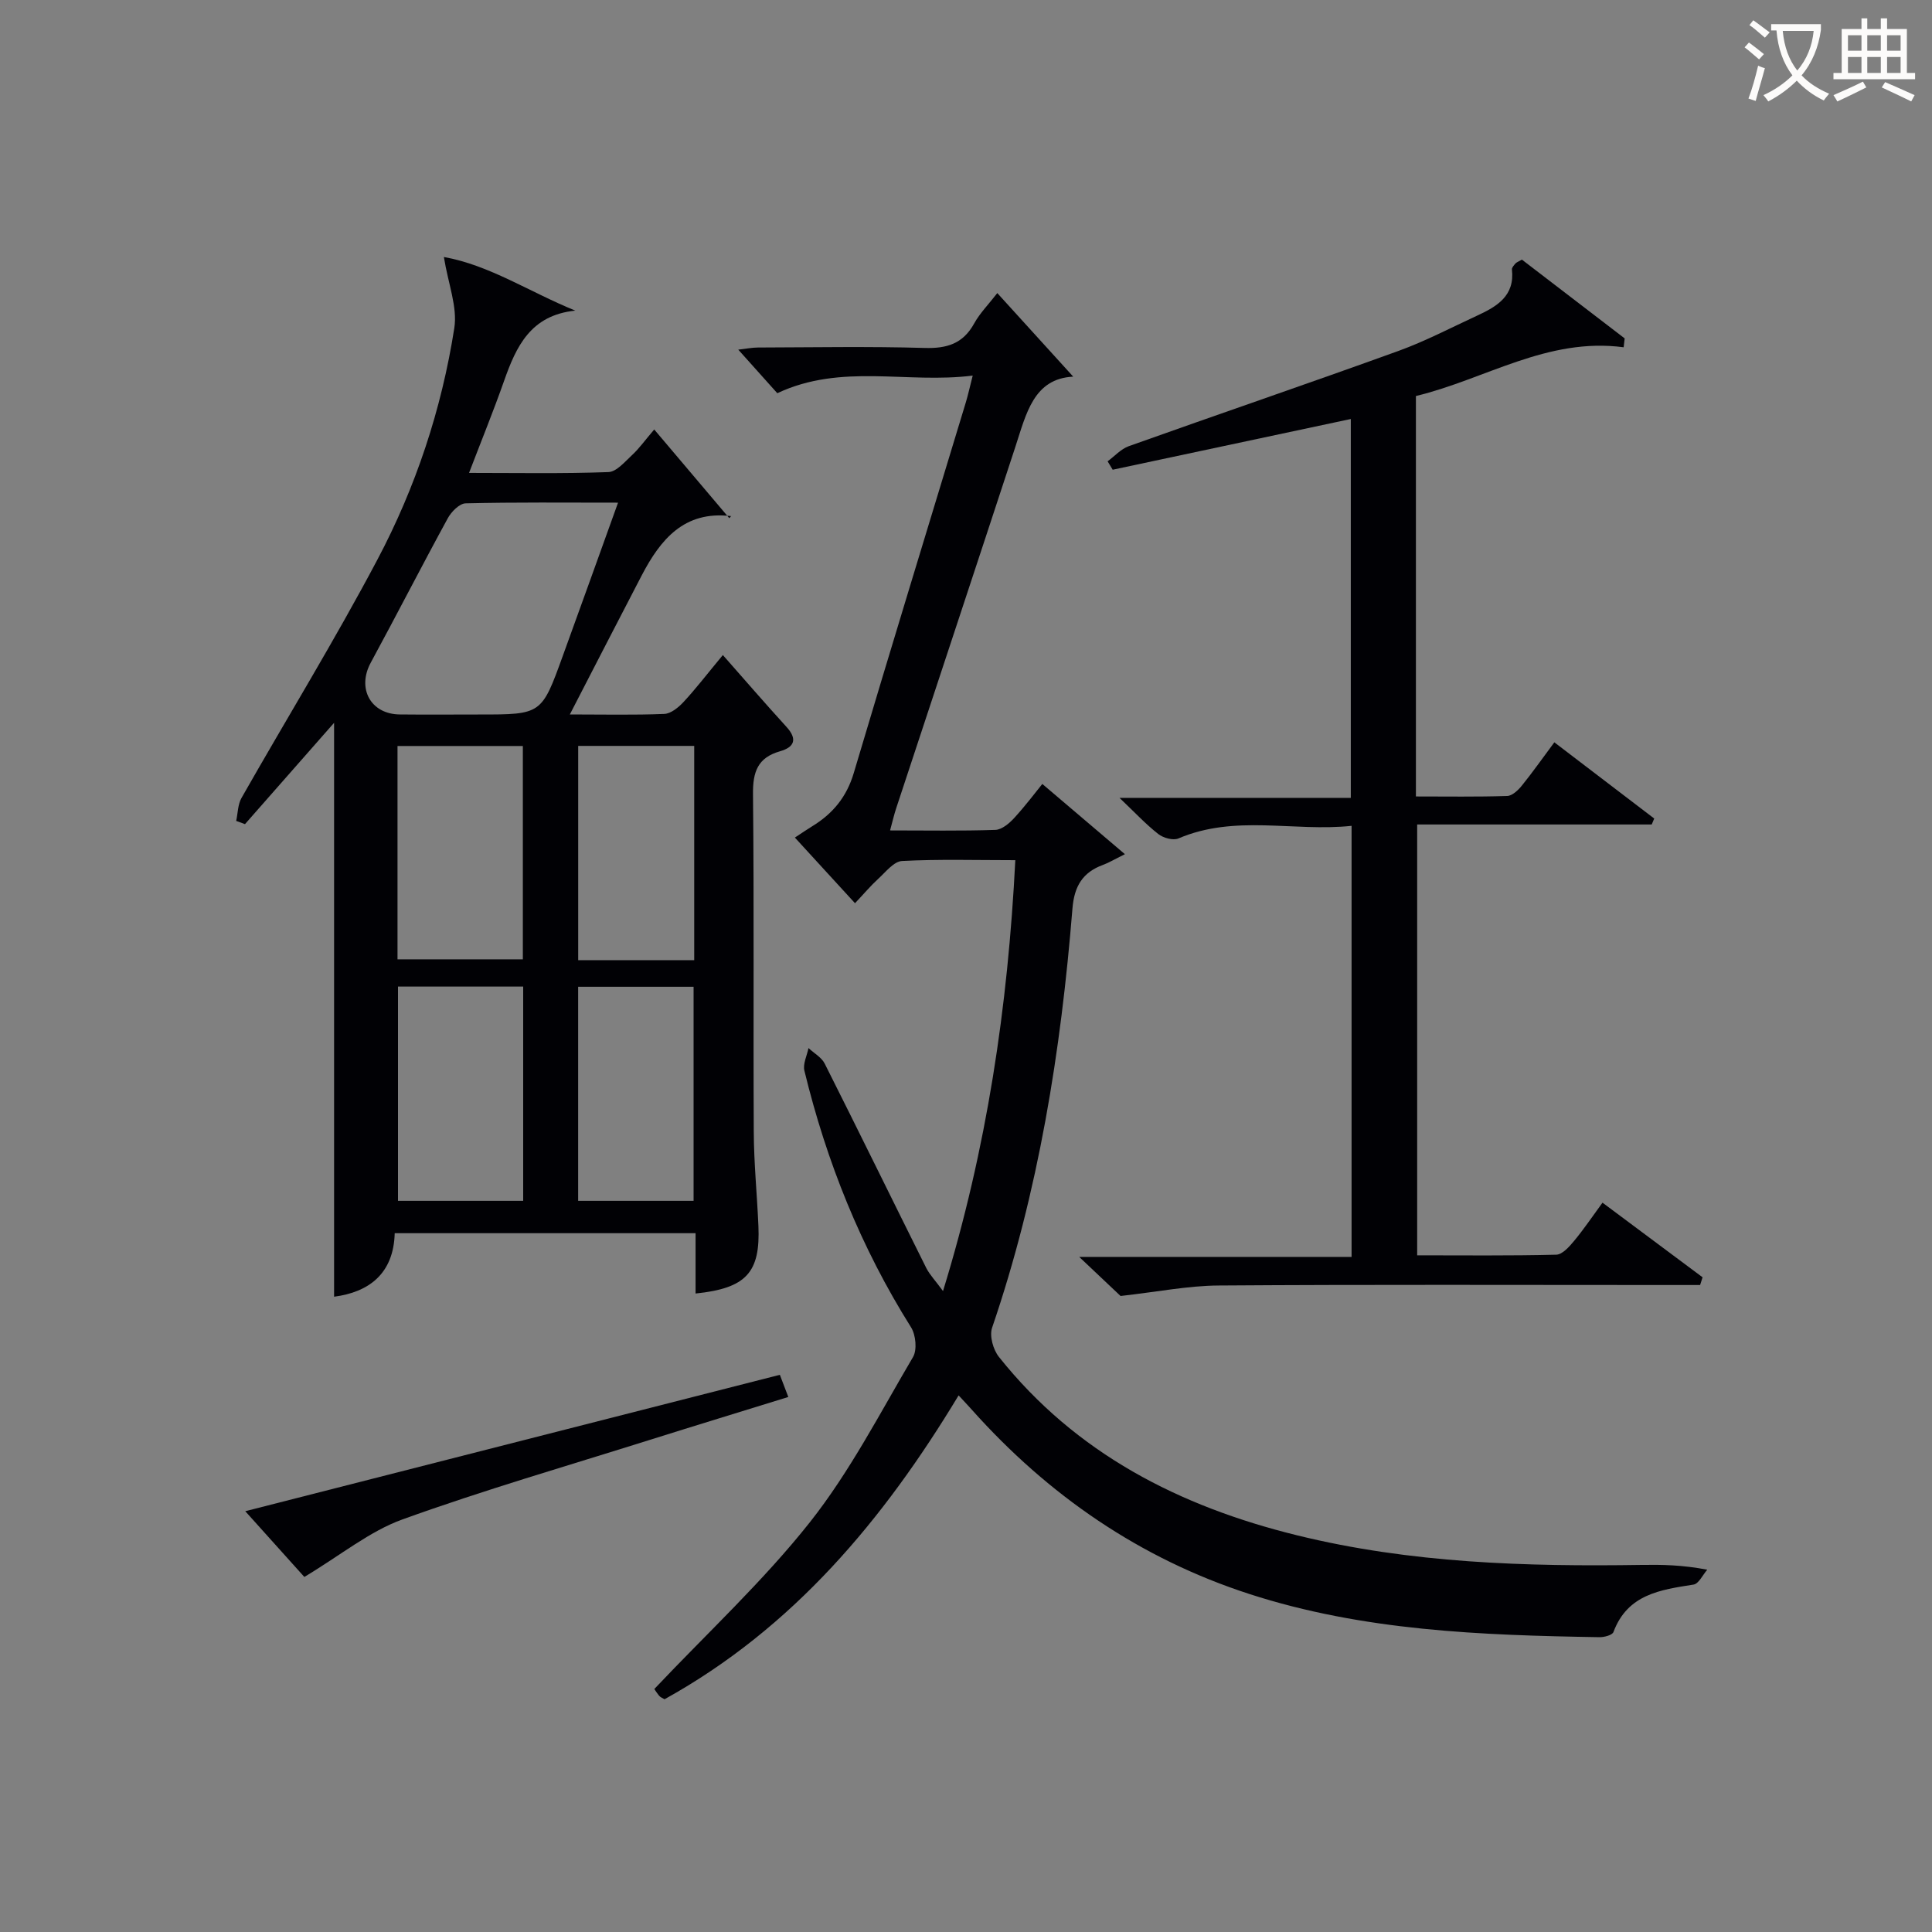
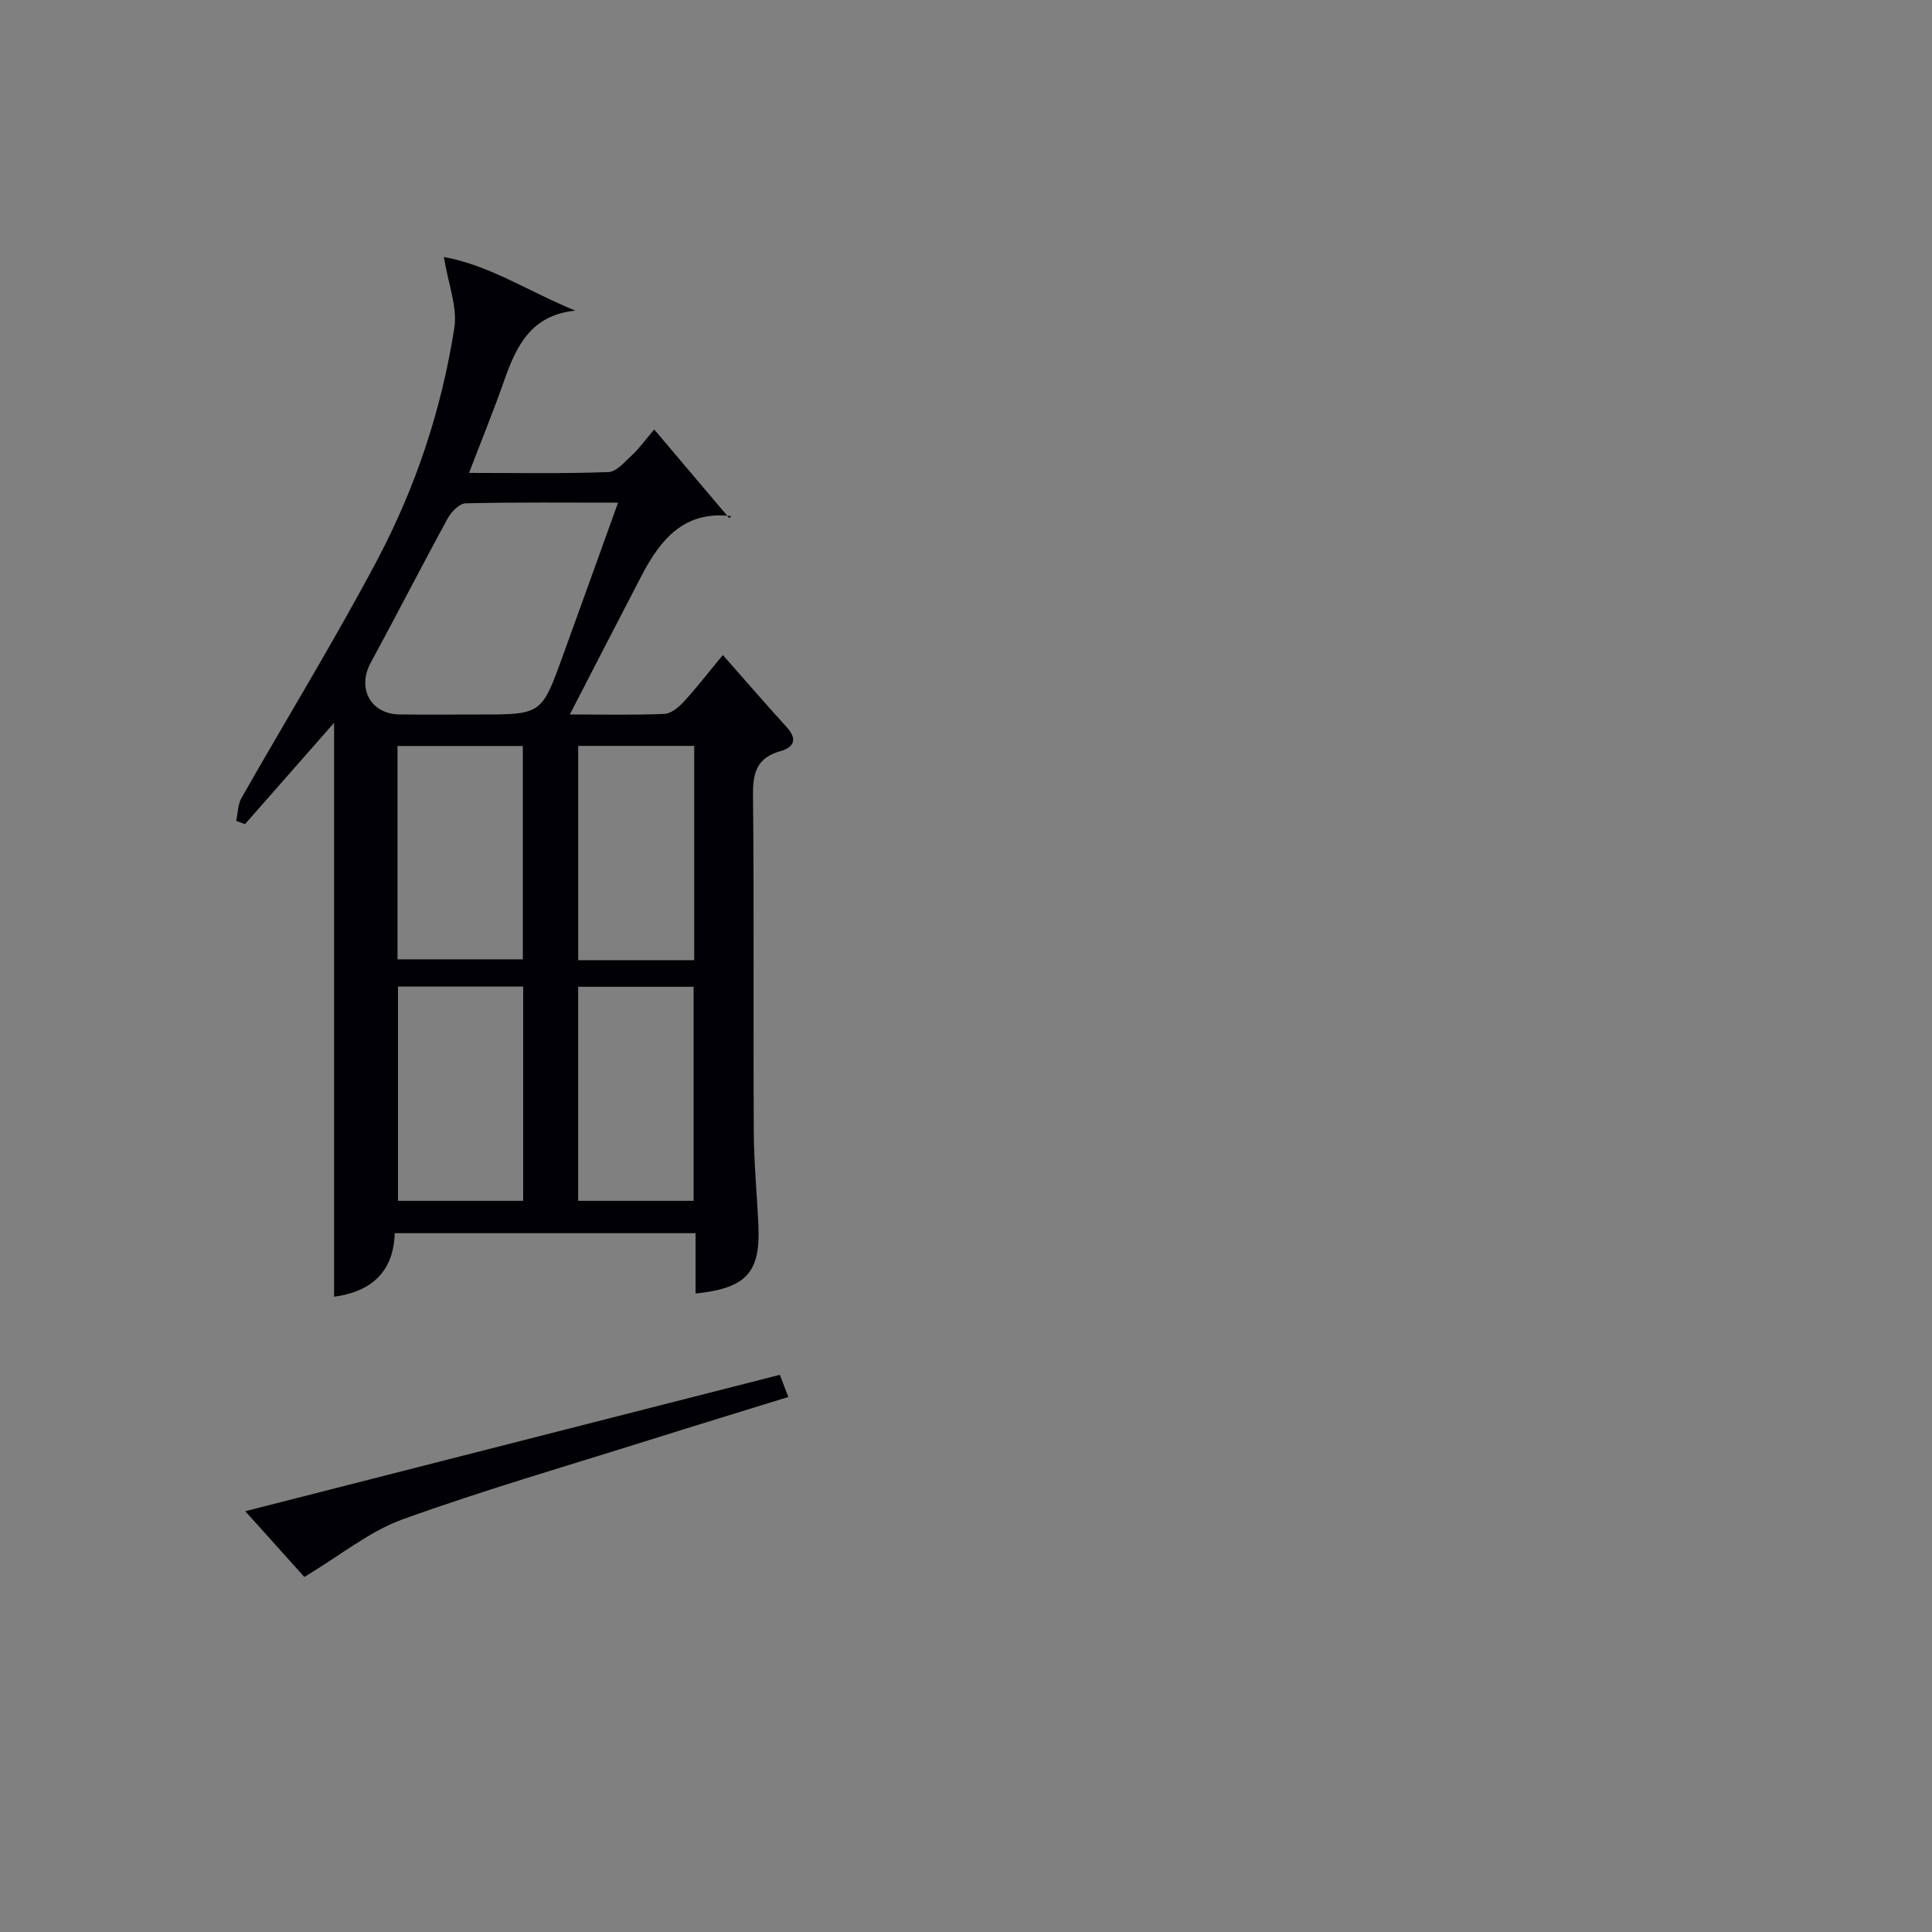
<svg xmlns="http://www.w3.org/2000/svg" enable-background="new 0 0 400 400" viewBox="0 0 400 400">
  <rect x="0" y="0" width="400" height="400" fill="#808080" stroke="none" />
  <g fill="#010105">
    <path d="m117.98 147.92c6.99 0 13.28.15 19.56-.11 1.37-.06 2.92-1.34 3.96-2.45 2.47-2.65 4.68-5.54 8.16-9.74 4.55 5.16 8.79 10.07 13.16 14.86 2.33 2.55 1.66 4.21-1.32 5.06-4.63 1.32-5.65 4.26-5.6 8.87.24 23.32.04 46.64.16 69.95.03 6.47.68 12.95.96 19.42.43 9.69-2.51 12.94-13.01 14.03 0-2.16 0-4.27 0-6.39 0-1.95 0-3.9 0-6.1-20.92 0-41.34 0-62.29 0-.22 8.42-5.39 12.22-12.55 13.15 0-39.48 0-79.14 0-118.82-6.09 6.92-12.27 13.95-18.45 20.98-.61-.22-1.22-.44-1.82-.67.35-1.59.33-3.4 1.1-4.75 9.35-16.45 19.27-32.59 28.12-49.31 7.95-15.01 13.31-31.16 15.94-47.98.68-4.36-1.26-9.12-2.16-14.71 9.45 1.68 17.81 7.29 27.21 11.1-9.26.94-12.24 7.43-14.75 14.56-2.19 6.22-4.68 12.33-7.25 19.04 9.97 0 19.42.18 28.85-.17 1.69-.06 3.42-2.15 4.92-3.54 1.44-1.33 2.59-2.96 4.57-5.28 5.26 6.22 10.34 12.21 15.55 18.37.68-.89.47-.42.31-.44-9.65-1.15-14.56 4.83-18.45 12.28-4.85 9.31-9.63 18.61-14.88 28.79zm9.98-43.85c-10.92 0-21.24-.11-31.55.14-1.28.03-2.96 1.73-3.69 3.07-5.42 9.92-10.57 19.99-15.96 29.92-2.89 5.32-.04 10.66 6.01 10.72 5.5.06 10.99.01 16.49.01 12.86 0 12.87 0 17.27-12.16 3.78-10.41 7.52-20.83 11.43-31.7zm-19.71 50.38c-8.9 0-17.46 0-25.95 0v44.17h25.95c0-14.97 0-29.57 0-44.17zm-25.85 49.81v44.36h25.92c0-14.91 0-29.5 0-44.36-8.7 0-17.13 0-25.92 0zm61.33-5.47c0-15.05 0-29.64 0-44.36-8.14 0-16 0-24.02 0v44.36zm-24.03 49.83h23.9c0-15.03 0-29.74 0-44.32-8.17 0-15.94 0-23.9 0z" />
-     <path d="m195.24 267.3c9.11-29.6 13.43-58.85 14.97-89.21-8.23 0-15.86-.23-23.45.17-1.7.09-3.38 2.27-4.91 3.67-1.58 1.44-2.96 3.09-4.83 5.07-4.24-4.62-8.23-8.98-12.45-13.59 1.39-.91 2.46-1.65 3.57-2.33 4.27-2.6 7.15-6.07 8.63-11.06 7.61-25.61 15.45-51.16 23.2-76.73.47-1.56.81-3.15 1.42-5.53-13.67 1.73-27.14-2.61-40.46 3.65-2.35-2.62-4.98-5.56-8.08-9.02 1.69-.19 2.89-.44 4.08-.44 11.5-.03 23-.25 34.49.09 4.64.14 7.96-.88 10.27-5.07 1.19-2.15 2.99-3.96 4.79-6.29 5.28 5.82 10.44 11.49 15.72 17.3-8.2.4-9.73 7.67-11.97 14.5-8.18 24.95-16.45 49.88-24.67 74.82-.46 1.38-.78 2.81-1.28 4.63 7.5 0 14.66.13 21.8-.11 1.34-.05 2.87-1.34 3.89-2.45 2.35-2.56 4.44-5.35 5.83-7.06 5.57 4.73 11.05 9.39 17.1 14.54-2.25 1.11-3.34 1.78-4.52 2.21-4.23 1.55-5.96 4.4-6.34 9.03-2.38 29.53-7.01 58.64-16.64 86.81-.58 1.69.23 4.55 1.42 6.04 15.94 20.01 37.37 30.95 61.76 36.94 23.48 5.77 47.37 6.49 71.37 6.12 4.15-.06 8.3-.01 13.52.99-.94 1.07-1.76 2.91-2.84 3.08-6.88 1.08-13.66 2-16.58 9.82-.24.65-1.91 1.09-2.91 1.07-24.46-.4-48.9-1.3-72.44-8.93-22.68-7.35-41.67-20.44-57.51-38.18-.76-.85-1.55-1.69-2.72-2.95-15.55 25.77-34.24 48.15-60.88 62.91-.35-.22-.84-.38-1.12-.72-.62-.76-1.13-1.61-.99-1.41 11.01-11.65 22.55-22.33 32.19-34.51 8.29-10.48 14.52-22.6 21.35-34.19.89-1.5.59-4.6-.4-6.18-10.36-16.48-17.5-34.27-22.08-53.13-.34-1.41.54-3.11.85-4.68 1.14 1.07 2.71 1.92 3.36 3.23 7.09 14.08 14.01 28.25 21.05 42.36.74 1.41 1.91 2.62 3.44 4.72z" />
-     <path d="m279.83 260.24c0-30.12 0-59.25 0-89.26-11.99 1.27-24.1-2.41-35.85 2.61-1.09.47-3.14-.1-4.18-.92-2.61-2.05-4.89-4.51-8.02-7.48h47.89c0-26.56 0-52.48 0-78.44-16.43 3.5-32.86 7-49.3 10.5-.35-.58-.7-1.16-1.05-1.74 1.45-1.06 2.75-2.55 4.37-3.13 18.58-6.63 37.26-13 55.81-19.71 5.6-2.03 10.93-4.83 16.36-7.34 4.07-1.88 7.79-4.07 7.17-9.54-.04-.39.42-.87.73-1.24.2-.23.54-.34 1.33-.8 6.98 5.35 14.13 10.83 21.28 16.31-.07.61-.14 1.23-.21 1.84-15.8-2.11-28.64 6.63-43.01 10.09v82.91c6.37 0 12.64.1 18.89-.1 1.04-.03 2.26-1.18 3.02-2.12 2.2-2.71 4.2-5.57 6.75-8.99 7 5.35 13.84 10.57 20.68 15.78-.17.41-.34.82-.52 1.23-16.05 0-32.09 0-48.56 0v89.2c9.59 0 19.2.11 28.8-.13 1.26-.03 2.69-1.65 3.68-2.84 2-2.4 3.75-5.01 5.89-7.93 7.09 5.29 13.91 10.37 20.72 15.45-.17.53-.34 1.07-.51 1.6-2.23 0-4.45 0-6.68 0-31 0-62-.12-93 .1-6.32.04-12.63 1.31-20.31 2.17-1.68-1.59-4.7-4.44-8.56-8.09 19.3.01 37.59.01 56.39.01z" />
-     <path d="m63.01 326.49c-3.32-3.7-7.64-8.5-12.23-13.61 36.66-9.35 73.52-18.76 110.68-28.24.59 1.56 1.09 2.85 1.75 4.59-9.82 3.04-19.29 5.93-28.73 8.9-17.09 5.38-34.32 10.37-51.16 16.45-6.78 2.45-12.68 7.33-20.31 11.91z" />
+     <path d="m63.01 326.49c-3.32-3.7-7.64-8.5-12.23-13.61 36.66-9.35 73.52-18.76 110.68-28.24.59 1.56 1.09 2.85 1.75 4.59-9.82 3.04-19.29 5.93-28.73 8.9-17.09 5.38-34.32 10.37-51.16 16.45-6.78 2.45-12.68 7.33-20.31 11.91" />
  </g>
-   <path d="m362.1 8.8c1.1.8 2.1 1.6 3.1 2.4l-1 1.1c-1.3-1.1-2.3-2-3-2.5zm1.9 4.8c.5.2.9.4 1.4.5-.6 2.3-1.3 4.5-1.9 6.8l-1.5-.5c.8-2.1 1.4-4.3 2-6.8zm-1-9.4c1.3.9 2.4 1.8 3.4 2.5l-1 1.1c-1.4-1.2-2.4-2.1-3.2-2.6zm3.7 2.2v-1.4h10.3v1.2c-.5 3.6-1.8 6.8-4 9.4 1.5 1.6 3.4 2.8 5.7 3.8-.3.4-.7.8-1.1 1.4-2.3-1.1-4.1-2.5-5.6-4.1-1.6 1.6-3.6 3.1-5.9 4.3-.3-.5-.7-.9-1-1.3 2.4-1.1 4.4-2.5 6-4.1-1.9-2.5-3-5.6-3.3-9.3h-1.1zm8.8 0h-6.4c.3 3.3 1.3 6 3 8.2 2-2.3 3.1-5.1 3.4-8.2z" fill="#fcfbfa" />
-   <path d="m385.3 3.8h1.3v2.2h2.8v-2.2h1.3v2.2h4.1v9.1h1.7v1.3h-16.9v-1.3h1.7v-9.1h4.1v-2.2zm.4 13.1.7 1.2c-1.8.9-3.8 1.9-6 2.9-.2-.4-.5-.8-.8-1.3 2.3-1 4.3-1.9 6.1-2.8zm-3.1-6.4h2.8v-3.2h-2.8zm0 4.6h2.8v-3.3h-2.8zm4-4.6h2.8v-3.2h-2.8zm0 4.6h2.8v-3.3h-2.8zm3.7 1.9c2.1.9 4.1 1.8 6.1 2.7l-.7 1.3c-2.2-1.1-4.2-2-6.1-2.9zm3.2-9.7h-2.8v3.2h2.8zm-2.8 7.8h2.8v-3.3h-2.8z" fill="#fcfbfa" />
</svg>